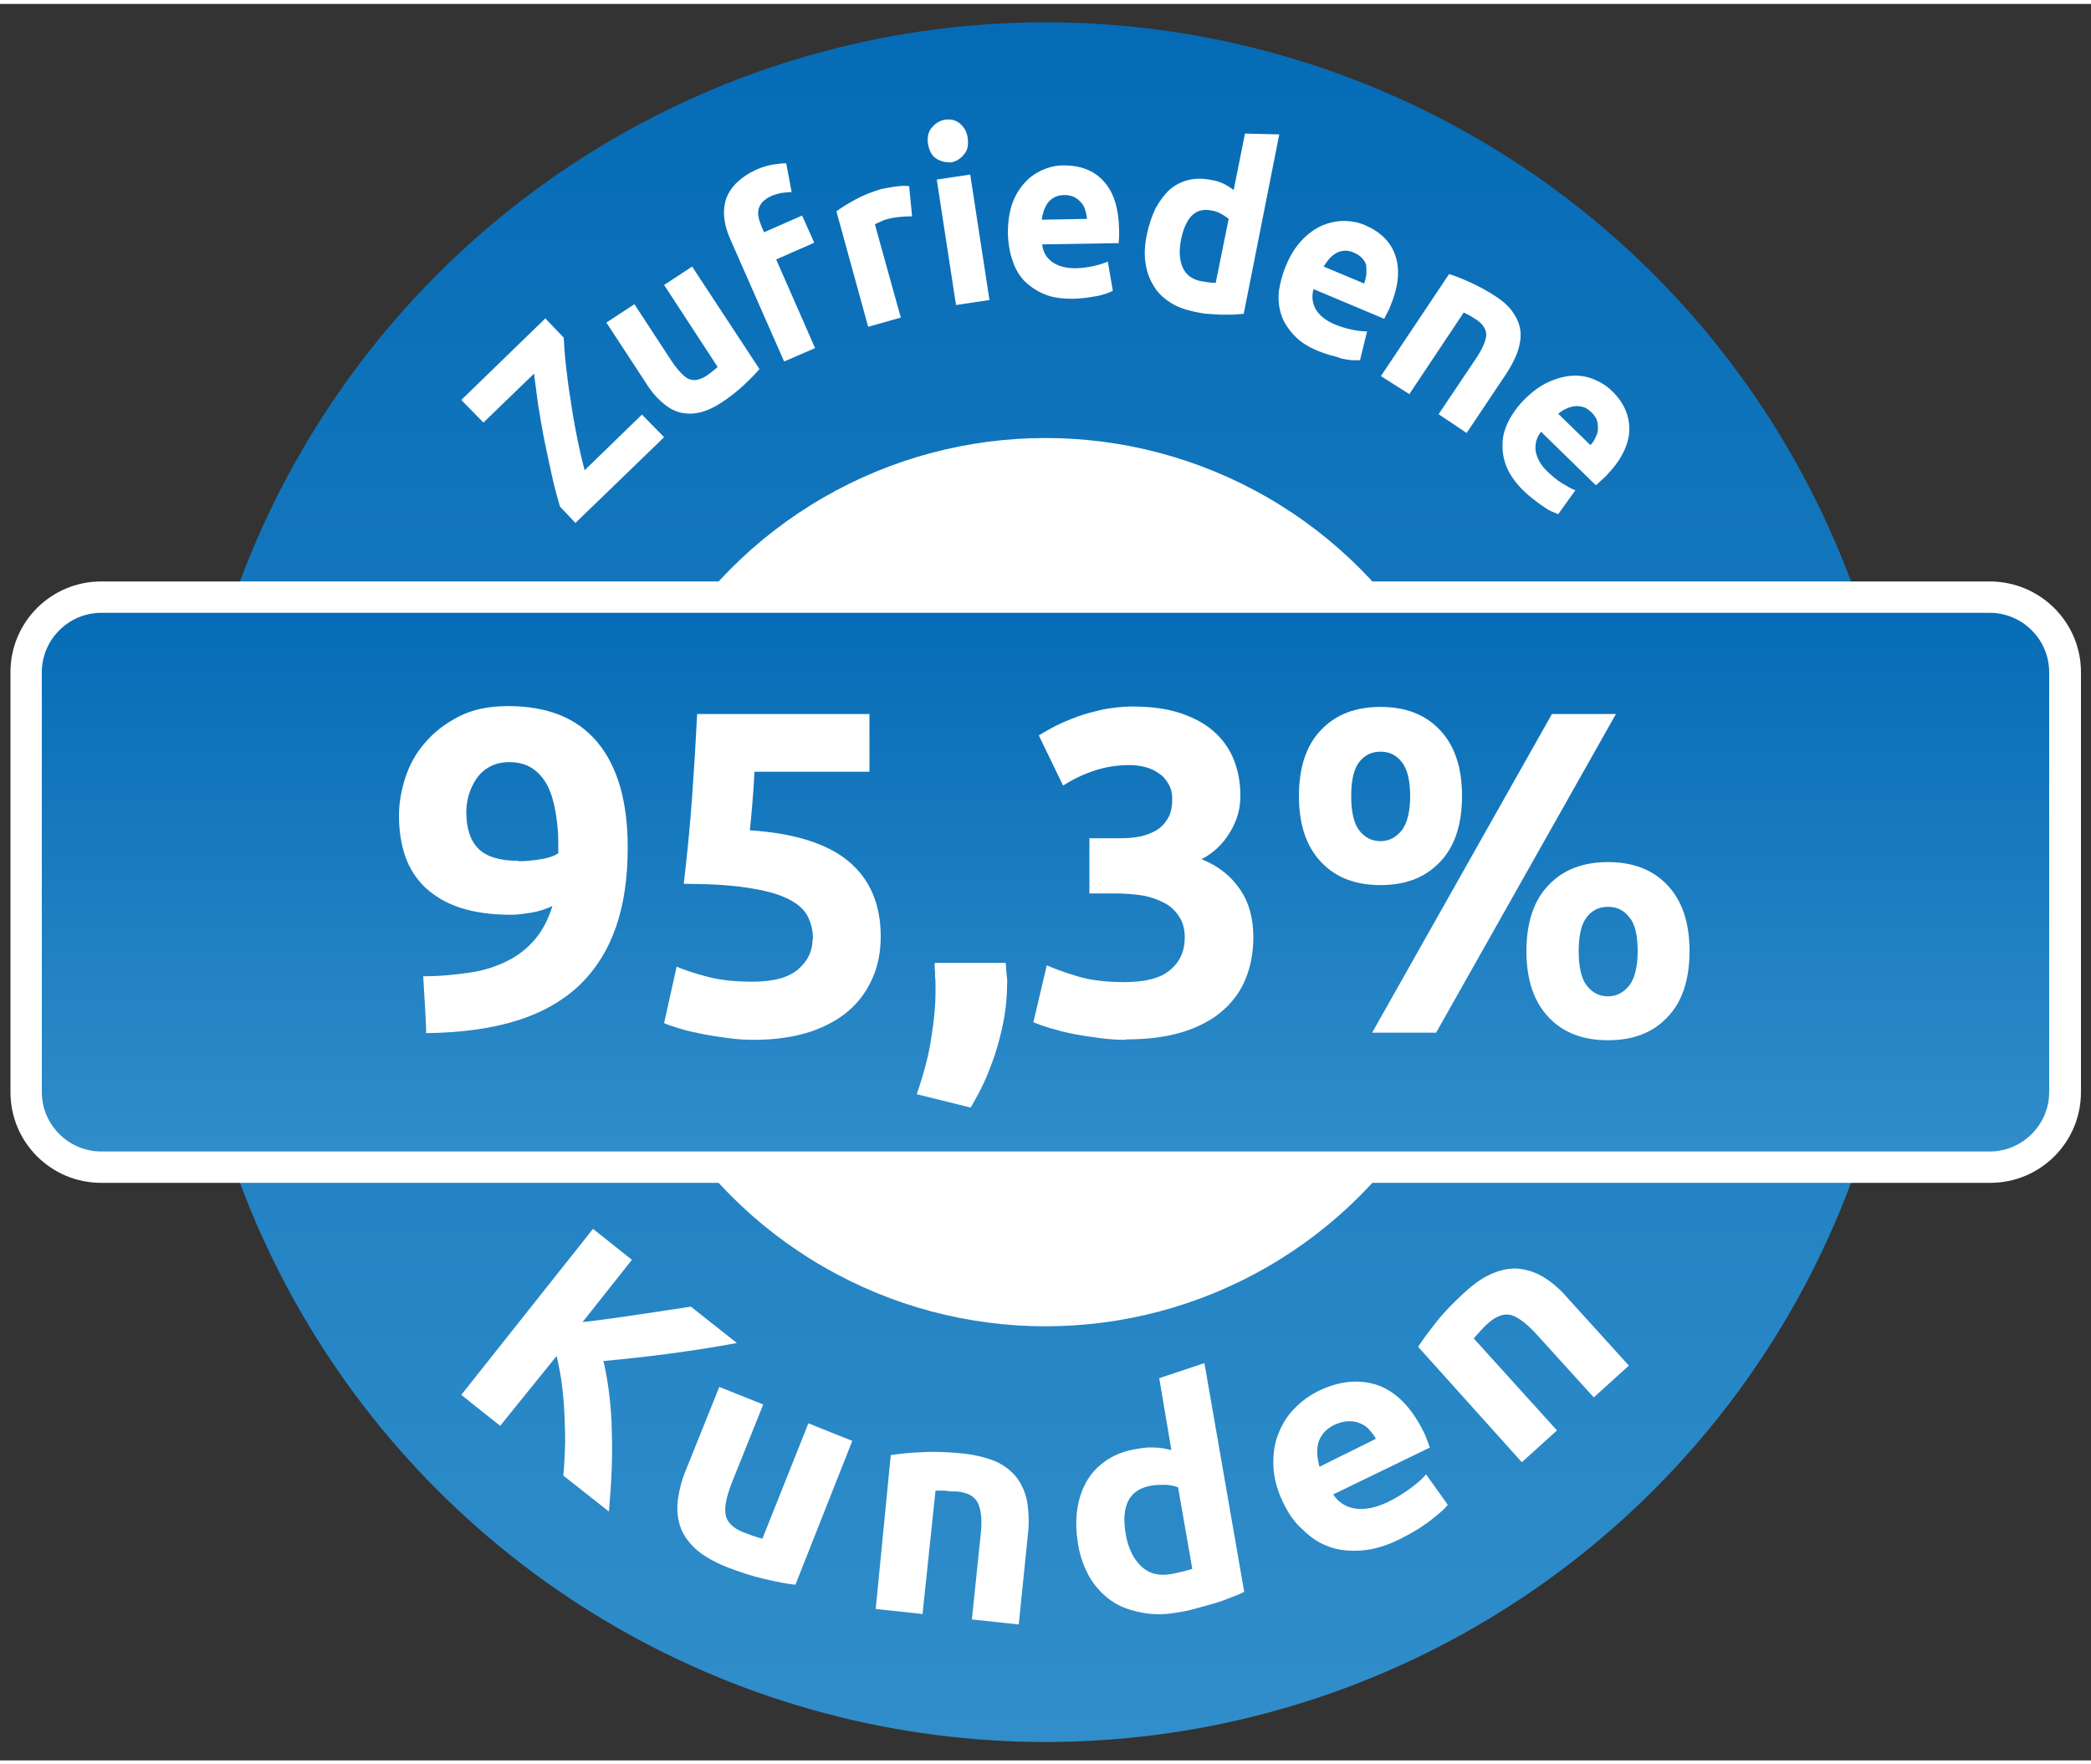
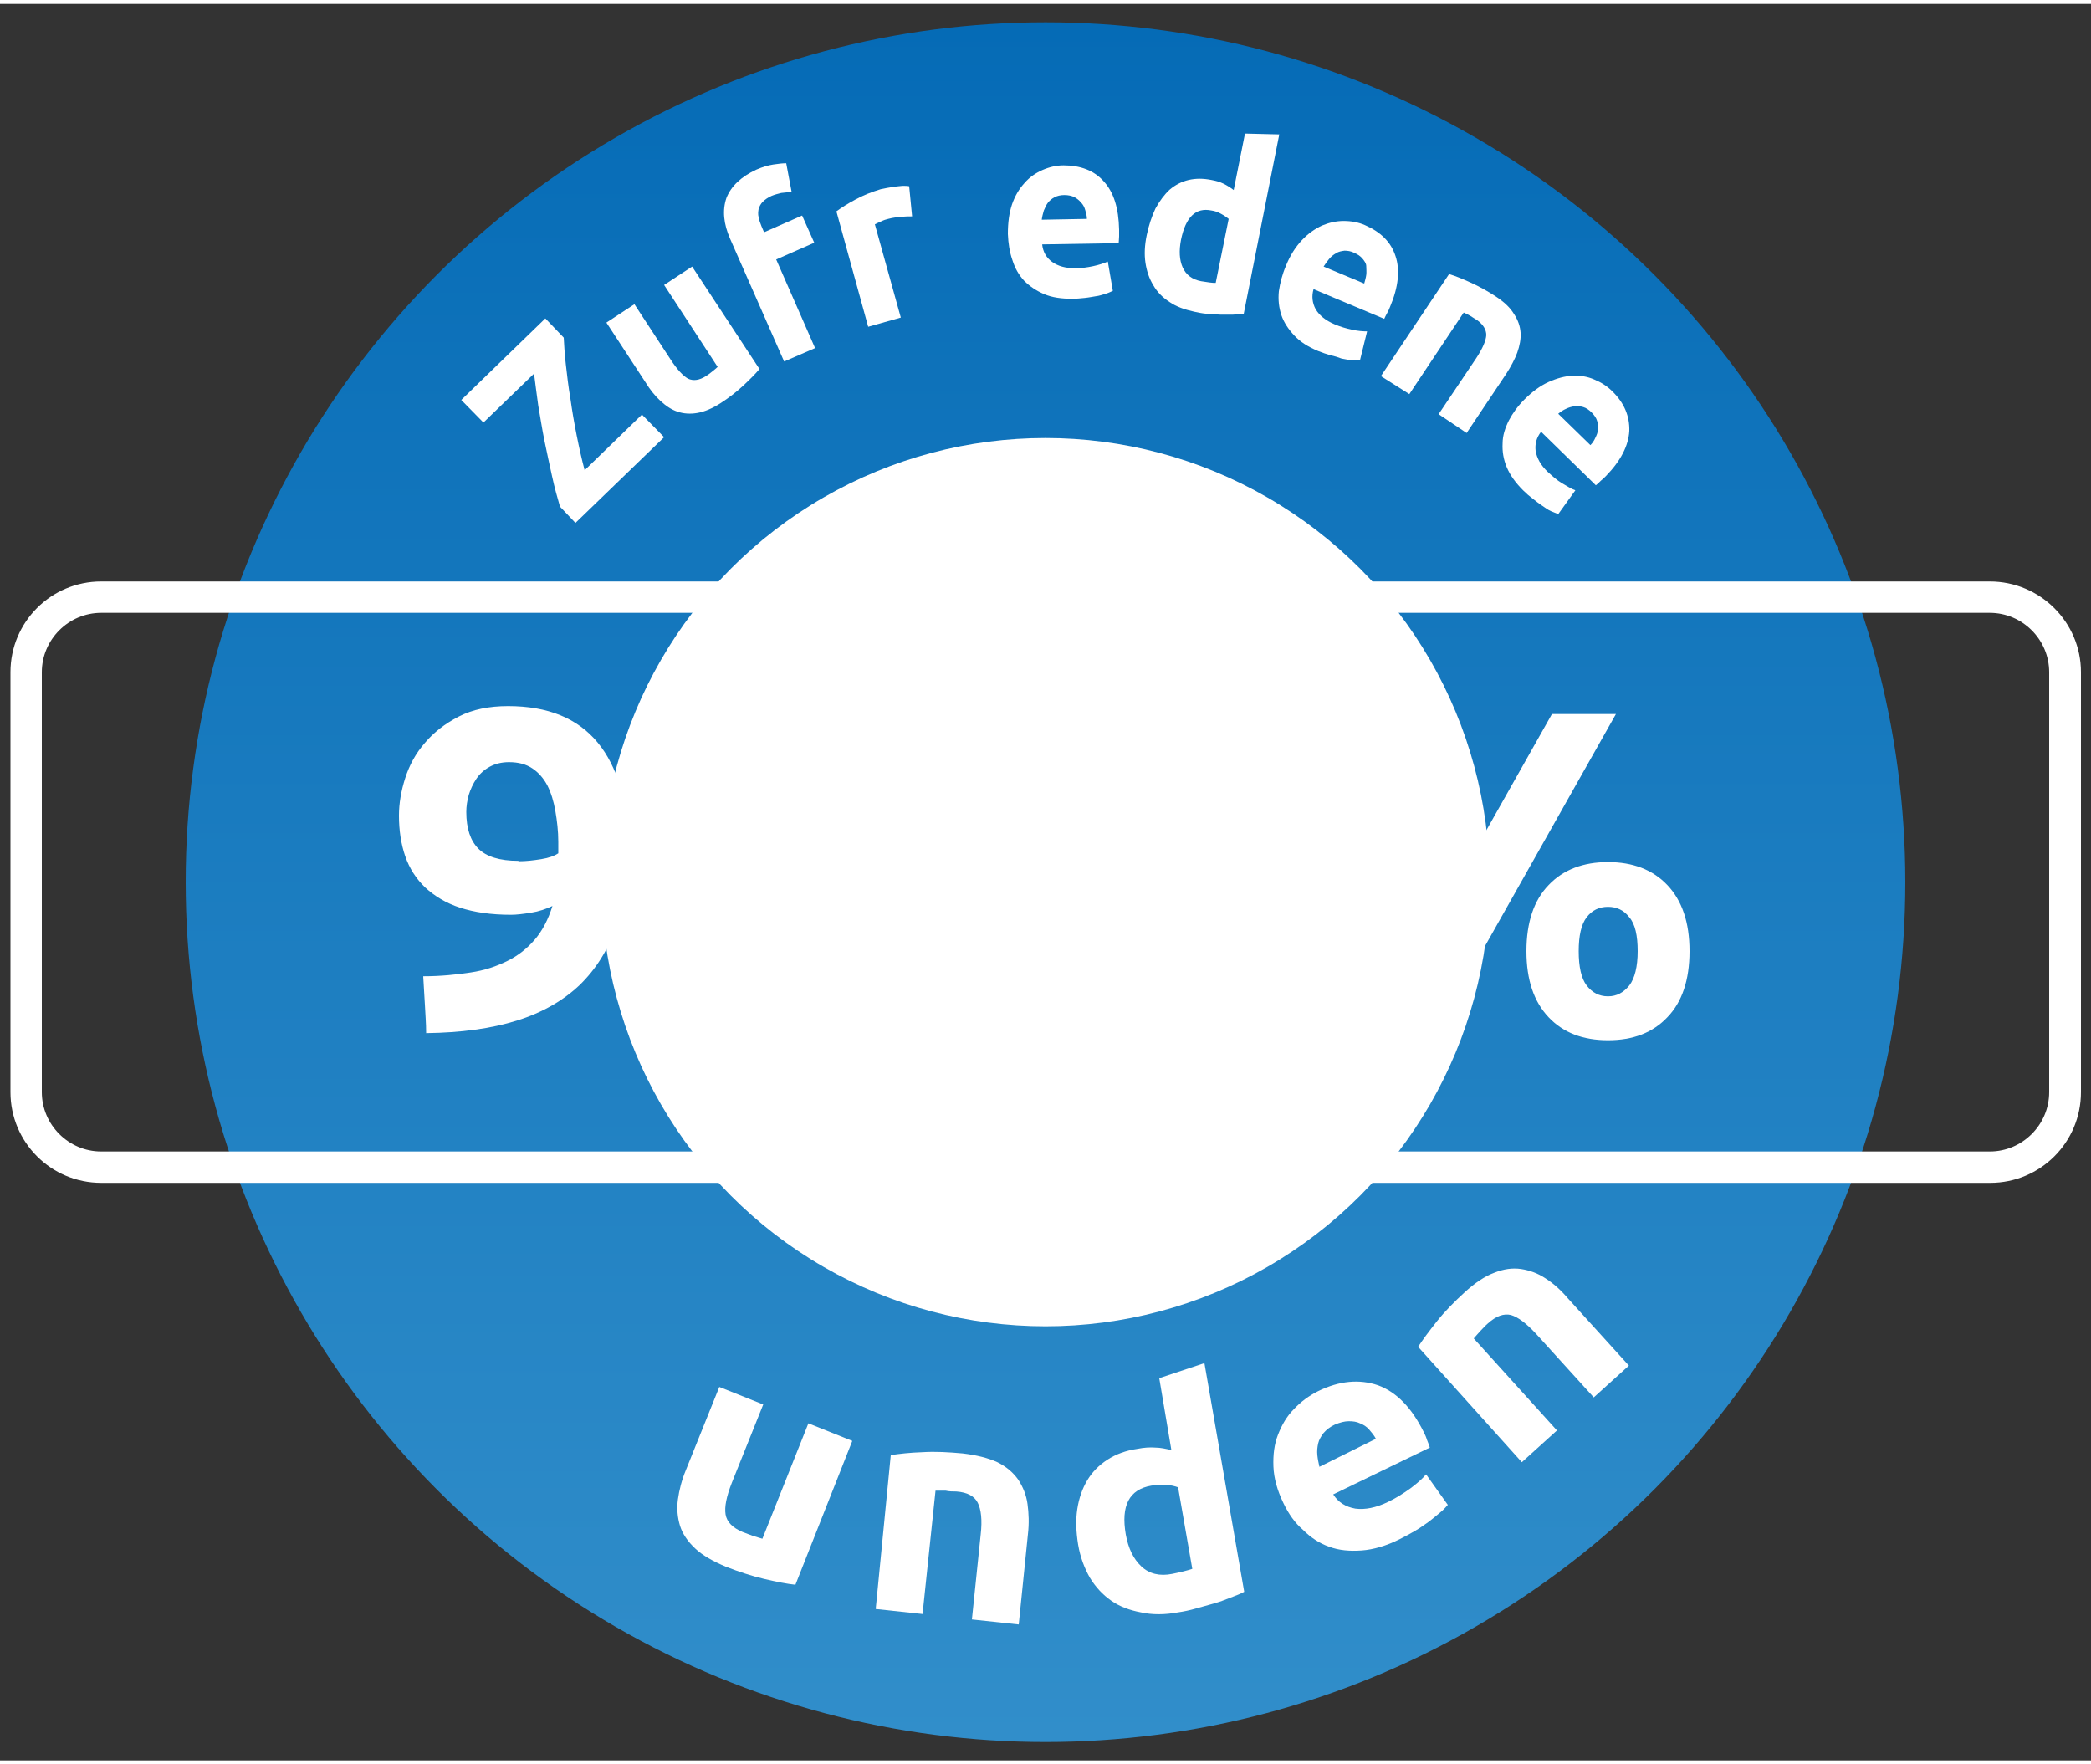
<svg xmlns="http://www.w3.org/2000/svg" xmlns:xlink="http://www.w3.org/1999/xlink" id="Ebene_1" viewBox="0 0 50 42" width="64" height="54">
  <rect x="0" y="0" width="50" height="42" fill="#333333" stroke="none" />
  <defs>
    <style>.cls-1{fill:#fff;}.cls-2{fill:url(#Unbenannter_Verlauf-2);}.cls-3{fill:url(#Unbenannter_Verlauf);}</style>
    <linearGradient id="Unbenannter_Verlauf" x1="25" y1="43.95" x2="25" y2="2.83" gradientTransform="translate(0 44.39) scale(1 -1)" gradientUnits="userSpaceOnUse">
      <stop offset="0" stop-color="#056bb6" />
      <stop offset="1" stop-color="#318eca" />
    </linearGradient>
    <linearGradient id="Unbenannter_Verlauf-2" x1="25" y1="30.2" x2="25" y2="16.58" xlink:href="#Unbenannter_Verlauf" />
  </defs>
  <circle class="cls-3" cx="25" cy="21" r="20.56" />
  <circle class="cls-1" cx="25" cy="21" r="10.62" />
-   <path class="cls-2" d="m2.42,27.81c-.99,0-1.79-.8-1.79-1.79v-10.04c0-.99.8-1.79,1.79-1.79h45.17c.99,0,1.79.8,1.79,1.79v10.04c0,.99-.8,1.79-1.79,1.79,0,0-45.17,0-45.17,0Z" />
  <path class="cls-1" d="m47.58,14.56c.78,0,1.42.64,1.42,1.42v10.04c0,.78-.64,1.42-1.42,1.42H2.42c-.78,0-1.42-.64-1.42-1.42v-10.04c0-.78.64-1.42,1.42-1.42h45.16m0-.75H2.42c-1.2,0-2.17.97-2.17,2.17v10.04c0,1.2.97,2.17,2.17,2.17h45.17c1.2,0,2.17-.97,2.17-2.17v-10.04c0-1.2-.98-2.17-2.18-2.17h0Z" />
  <path class="cls-1" d="m13.48,7.98c.01.17.02.39.05.64.03.26.06.53.11.82.04.29.09.58.15.88.06.3.12.57.19.83l1.37-1.33.53.54-2.12,2.05-.37-.39c-.06-.21-.13-.45-.19-.73-.06-.27-.12-.55-.18-.84s-.1-.57-.15-.85c-.04-.28-.07-.53-.1-.76l-1.21,1.17-.53-.54,2.01-1.95.44.46Z" />
  <path class="cls-1" d="m18.16,8.73c-.09.11-.22.24-.38.39-.16.15-.34.29-.54.42s-.39.21-.56.24-.33.02-.48-.03-.28-.14-.41-.26-.25-.27-.36-.45l-.93-1.42.67-.44.87,1.33c.15.23.29.38.41.45.13.06.27.04.43-.06.05-.03.1-.07.15-.11s.1-.08.13-.11l-1.28-1.96.67-.44,1.61,2.45Z" />
  <path class="cls-1" d="m18.09,3.96c.14-.06.27-.1.4-.12s.23-.03.31-.03l.13.69c-.08,0-.16.01-.25.02-.08.02-.16.04-.23.07-.09.04-.16.09-.21.14-.05.05-.08.11-.1.17-.01.06-.02.13,0,.2.01.07.04.14.07.22l.06.14.91-.4.29.65-.91.4.93,2.12-.74.32-1.29-2.93c-.16-.36-.19-.69-.09-.98.11-.28.35-.51.72-.68Z" />
  <path class="cls-1" d="m21.81,5.08c-.07,0-.16,0-.26.01s-.2.02-.31.05c-.05.01-.11.03-.17.06-.07.03-.11.05-.15.07l.62,2.23-.78.22-.76-2.76c.12-.09.28-.19.45-.28.18-.1.38-.18.61-.25.04-.01.09-.02.15-.03s.12-.02.18-.03.12-.01.19-.02c.06,0,.12,0,.16.01l.07.72Z" />
-   <path class="cls-1" d="m23.14,3.21c.02.16,0,.29-.09.39-.08.1-.19.17-.31.19-.12,0-.24-.02-.35-.09s-.17-.19-.2-.35c-.02-.16,0-.29.09-.39.08-.1.19-.17.31-.19.13-.02.25,0,.35.08.11.09.18.2.2.36Zm.52,3.87l-.8.12-.46-3,.8-.12.46,3Z" />
  <path class="cls-1" d="m24.1,5.5c0-.27.03-.5.1-.71.07-.2.17-.37.3-.51.12-.14.27-.24.43-.31.16-.07.33-.11.5-.11.4,0,.73.12.96.38.24.26.36.64.37,1.16v.16c0,.06-.01.11-.01.16l-1.83.03c.02.18.1.32.24.42s.32.15.55.15c.15,0,.29-.02.43-.05s.26-.07.35-.11l.12.7s-.1.05-.17.07-.15.05-.24.06c-.07.01-.16.03-.26.04s-.2.02-.3.02c-.26,0-.48-.03-.67-.11s-.35-.19-.48-.32c-.13-.14-.22-.3-.28-.49-.07-.2-.1-.4-.11-.63Zm1.89-.36c0-.07-.02-.14-.04-.21s-.05-.13-.1-.18c-.04-.05-.1-.1-.16-.13s-.14-.05-.24-.05c-.09,0-.17.02-.23.05s-.12.08-.16.13c-.04.05-.07.12-.1.19-.02.07-.04.14-.05.22l1.08-.02Z" />
  <path class="cls-1" d="m29.74,7.41c-.08.01-.16.01-.26.02h-.3c-.1-.01-.21-.01-.32-.02-.11-.01-.21-.03-.3-.05-.23-.05-.43-.12-.59-.23-.17-.11-.3-.24-.39-.4-.1-.16-.16-.34-.19-.54s-.02-.42.03-.66c.05-.24.12-.45.21-.64.1-.18.21-.33.34-.45.13-.11.28-.19.45-.23s.35-.04.55,0c.11.02.21.05.29.09.08.04.16.09.24.15l.27-1.35.82.02-.85,4.29Zm-1.5-1.77c-.05.26-.04.48.04.66.08.18.23.29.44.33.07.01.14.02.2.03s.11.01.15.01l.31-1.53s-.1-.08-.18-.12c-.07-.04-.15-.07-.23-.08-.38-.08-.62.16-.73.7Z" />
  <path class="cls-1" d="m30.75,6.26c.1-.25.23-.45.38-.61.15-.16.31-.27.48-.35.17-.07.34-.11.52-.11s.35.03.51.1c.37.16.62.4.73.74.11.33.07.74-.13,1.21-.02.05-.04.1-.07.15s-.05.1-.07.14l-1.69-.71c-.05.17-.03.33.05.48.09.15.24.27.45.36.14.06.28.1.42.13s.26.04.36.04l-.17.69h-.19c-.08-.01-.16-.02-.25-.04-.08-.03-.17-.06-.27-.08-.1-.03-.19-.06-.29-.1-.24-.1-.43-.22-.57-.37-.14-.15-.25-.31-.31-.49s-.08-.37-.06-.57c.03-.2.08-.4.17-.61Zm1.87.43c.02-.07.04-.14.05-.21s0-.14,0-.21-.05-.13-.09-.18c-.05-.06-.11-.1-.2-.14-.08-.04-.16-.05-.23-.05-.07.01-.14.02-.2.06-.07.04-.12.08-.17.14s-.09.12-.13.18l.98.41Z" />
  <path class="cls-1" d="m34.65,6.46c.14.04.31.11.51.2.2.09.4.2.6.33.2.13.35.27.44.42.1.15.15.3.16.45s-.02.31-.08.48c-.06.16-.15.33-.26.5l-.95,1.42-.67-.45.9-1.34c.15-.23.23-.41.24-.55,0-.13-.07-.25-.22-.36-.05-.03-.1-.06-.16-.1-.06-.03-.11-.06-.16-.08l-1.3,1.95-.68-.43,1.63-2.44Z" />
  <path class="cls-1" d="m36.45,9.46c.19-.19.38-.33.58-.42s.39-.14.57-.15.36.02.52.09c.17.07.31.16.43.28.29.28.42.6.41.95-.02.35-.2.71-.56,1.08-.04.04-.07.07-.12.11-.04.04-.08.08-.12.11l-1.31-1.28c-.11.14-.15.29-.13.46.03.17.12.34.29.5.11.1.22.2.34.27s.23.14.32.17l-.41.57s-.1-.04-.17-.07-.14-.08-.21-.13c-.08-.05-.15-.11-.23-.17-.08-.06-.16-.13-.23-.2-.18-.18-.31-.36-.39-.55-.08-.19-.11-.38-.1-.57,0-.19.06-.37.15-.55.09-.17.21-.34.37-.5Zm1.58,1.09c.05-.05.09-.11.12-.18.03-.06.06-.13.06-.2,0-.07,0-.14-.02-.2-.02-.07-.07-.14-.13-.2-.06-.06-.13-.11-.2-.13s-.14-.03-.21-.02c-.07.01-.14.03-.2.06-.07.03-.13.07-.19.12l.77.75Z" />
-   <path class="cls-1" d="m13.47,35.19c.02-.2.03-.41.04-.65s0-.49-.01-.74c-.01-.26-.03-.51-.06-.76-.03-.25-.08-.49-.13-.71l-1.35,1.67-.93-.74,3.15-3.97.93.74-1.18,1.49c.43-.05.87-.11,1.33-.18.45-.07.88-.13,1.26-.19l1.1.87c-.54.1-1.06.18-1.58.25s-1.06.13-1.61.18c.12.53.19,1.09.2,1.7.02.61-.01,1.24-.07,1.9l-1.09-.86Z" />
  <path class="cls-1" d="m19.02,37.8c-.2-.02-.45-.07-.75-.14s-.6-.17-.91-.29c-.31-.13-.56-.27-.74-.44s-.3-.35-.36-.54c-.06-.2-.08-.41-.05-.63s.09-.46.19-.7l.8-1.99,1.05.42-.75,1.87c-.13.33-.18.58-.15.76.03.18.17.32.41.42.08.03.16.06.24.09.09.03.17.05.23.07l1.1-2.76,1.05.42-1.36,3.44Z" />
  <path class="cls-1" d="m21.3,34.7c.2-.03.45-.06.76-.07.31-.02.63,0,.96.03.34.04.61.11.83.21.22.11.38.25.5.42.11.17.19.36.22.58.03.22.04.46.01.72l-.22,2.16-1.12-.12.21-2.03c.04-.35.01-.6-.07-.76s-.25-.25-.51-.27c-.08,0-.17,0-.26-.02h-.24l-.31,2.95-1.12-.12.36-3.68Z" />
  <path class="cls-1" d="m29.75,37.97c-.09.05-.2.09-.33.14-.12.05-.26.1-.4.14s-.28.08-.43.12c-.14.04-.28.07-.42.09-.32.06-.62.06-.89,0-.27-.05-.51-.14-.71-.28-.2-.14-.37-.32-.51-.55-.13-.23-.23-.49-.28-.79-.05-.31-.06-.59-.02-.85.04-.26.12-.49.24-.69.12-.2.28-.36.48-.49.2-.13.44-.22.72-.26.15-.03.3-.04.42-.03.13,0,.26.03.39.06l-.29-1.72,1.08-.36.95,5.46Zm-2.83-1.37c.06.33.18.58.37.76.19.18.44.24.74.18.1-.02.19-.04.27-.06s.15-.04.21-.06l-.34-1.95c-.08-.03-.17-.05-.29-.06-.12,0-.23,0-.35.02-.53.09-.73.48-.61,1.17Z" />
  <path class="cls-1" d="m30.69,35.85c-.15-.31-.23-.6-.24-.88-.01-.28.02-.53.11-.76s.21-.44.38-.61c.17-.18.36-.32.58-.43.51-.25.99-.29,1.43-.14.44.16.8.53,1.09,1.11.03.06.06.12.08.19.03.07.05.13.07.19l-2.31,1.12c.12.19.3.3.53.34.23.03.49-.02.78-.16.19-.09.36-.2.53-.32.16-.12.29-.23.38-.34l.52.73s-.1.12-.18.18c-.08.07-.17.14-.27.22-.1.07-.21.15-.33.22-.12.07-.25.14-.37.2-.32.16-.63.25-.91.27s-.54,0-.78-.09c-.23-.08-.44-.22-.62-.4-.2-.17-.35-.39-.47-.64Zm2.21-1.54c-.04-.08-.1-.15-.16-.22s-.14-.12-.22-.15c-.08-.04-.17-.05-.27-.05s-.21.03-.33.08c-.11.05-.2.12-.27.2-.06.08-.11.16-.13.25-.02.09-.03.18-.02.28s.03.19.05.28l1.35-.67Z" />
  <path class="cls-1" d="m33.91,32.11c.11-.17.26-.37.45-.61.19-.24.42-.47.66-.69.25-.23.49-.39.71-.47.22-.09.44-.12.64-.09s.4.1.58.22c.19.12.37.28.54.48l1.46,1.61-.84.76-1.37-1.51c-.24-.26-.44-.41-.61-.46-.17-.04-.35.02-.55.2-.06.05-.12.12-.18.18-.06.07-.12.13-.16.18l1.99,2.2-.84.76-2.48-2.76Z" />
  <path class="cls-1" d="m13.21,21.57c-.15.07-.32.13-.51.16-.19.03-.35.05-.48.05-.48,0-.88-.06-1.22-.17-.34-.11-.61-.28-.83-.48-.22-.21-.38-.46-.48-.75-.1-.29-.15-.62-.15-.97,0-.29.05-.59.15-.9.1-.31.25-.59.47-.84.21-.25.48-.46.81-.63s.72-.25,1.18-.25c.95,0,1.66.29,2.14.87s.72,1.42.72,2.51c0,.72-.09,1.35-.28,1.9-.19.55-.48,1.01-.87,1.39-.39.37-.89.66-1.5.85s-1.33.29-2.17.3c0-.24-.02-.46-.03-.68s-.03-.45-.04-.68c.42,0,.8-.04,1.13-.09.34-.05.63-.15.89-.28.26-.13.47-.3.65-.51.18-.21.32-.48.42-.8Zm-.8-1.07c.17,0,.34-.02.53-.05s.32-.08.41-.14v-.1s0-.06,0-.09c0-.03,0-.06,0-.08,0-.26-.03-.51-.07-.74-.04-.23-.1-.43-.19-.61-.09-.17-.21-.31-.36-.41-.15-.1-.33-.15-.56-.15-.18,0-.33.04-.46.11s-.24.17-.32.29c-.08.12-.14.25-.18.38-.04.14-.06.28-.06.41,0,.4.1.69.29.88s.51.29.95.29Z" />
  <path class="cls-1" d="m19.44,22.36c0-.21-.05-.4-.14-.57-.1-.17-.26-.3-.5-.41-.23-.11-.55-.19-.95-.25-.4-.06-.89-.09-1.5-.09.08-.68.15-1.38.2-2.08.05-.7.09-1.36.12-1.98h4.12v1.38h-2.75c-.01.26-.03.52-.05.76-.02.25-.04.46-.06.64,1.07.07,1.86.32,2.37.75.51.43.76,1.03.76,1.79,0,.35-.06.68-.19.98s-.31.56-.56.78c-.25.22-.56.39-.94.52-.38.12-.82.19-1.33.19-.2,0-.41-.01-.62-.04-.22-.03-.43-.06-.63-.1-.2-.04-.38-.08-.54-.13s-.29-.09-.37-.13l.3-1.35c.18.08.43.16.73.24s.66.12,1.08.12c.51,0,.87-.1,1.1-.3.23-.2.34-.44.34-.71Z" />
  <path class="cls-1" d="m24.05,22.93c.01.18.02.3.03.37s0,.14,0,.19c0,.22-.02.45-.06.7-.04.25-.1.49-.17.74s-.17.5-.27.75c-.11.25-.24.49-.37.71l-1.29-.32c.17-.48.29-.94.35-1.36.07-.43.1-.78.1-1.06,0-.04,0-.1,0-.17,0-.07,0-.14-.01-.21,0-.07,0-.14-.01-.21,0-.07,0-.11,0-.13h1.72Z" />
  <path class="cls-1" d="m26.94,24.77c-.2,0-.41-.01-.63-.04-.22-.03-.43-.06-.64-.1-.21-.04-.39-.09-.56-.14-.17-.05-.3-.1-.4-.14l.32-1.36c.19.08.43.17.73.26s.67.14,1.11.14c.51,0,.88-.09,1.11-.29.23-.19.35-.45.35-.77,0-.2-.04-.36-.13-.5s-.2-.25-.35-.33c-.15-.08-.32-.14-.52-.18-.2-.03-.42-.05-.64-.05h-.64v-1.32h.73c.16,0,.32-.01.47-.04s.28-.08.4-.15.21-.17.28-.29c.07-.12.1-.27.1-.46,0-.14-.03-.26-.09-.36s-.13-.19-.23-.25c-.09-.07-.2-.12-.32-.15s-.24-.05-.37-.05c-.32,0-.61.05-.87.14-.27.09-.51.21-.73.35l-.58-1.2c.12-.07.25-.15.41-.23.16-.08.33-.15.52-.22.19-.07.39-.12.61-.17.22-.04.45-.07.69-.07.45,0,.83.05,1.16.16s.6.26.81.45c.21.19.37.42.47.68.1.26.15.54.15.85s-.08.59-.25.87c-.17.28-.4.5-.68.64.4.16.7.4.92.72.22.32.32.7.32,1.15,0,.35-.06.68-.18.98-.12.3-.3.55-.55.77-.25.22-.57.39-.95.51-.38.12-.84.18-1.37.18Z" />
  <path class="cls-1" d="m34.96,18.94c0,.69-.18,1.22-.53,1.58-.35.37-.82.55-1.42.55s-1.07-.18-1.42-.55c-.35-.37-.53-.89-.53-1.58s.18-1.22.53-1.58c.35-.37.82-.55,1.42-.55s1.07.18,1.42.55c.35.37.53.89.53,1.58Zm-1.24,0c0-.37-.07-.65-.2-.81-.13-.17-.3-.25-.51-.25s-.38.08-.51.25c-.13.17-.19.44-.19.81s.06.65.19.82c.13.17.3.26.51.26s.37-.09.51-.26c.13-.17.2-.45.2-.82Zm3.39-1.96h1.53l-4.3,7.62h-1.53l4.3-7.62Zm3.29,5.67c0,.69-.18,1.22-.53,1.58-.35.37-.82.55-1.42.55s-1.07-.18-1.42-.55c-.35-.37-.53-.89-.53-1.58s.18-1.22.53-1.58c.35-.37.83-.55,1.42-.55s1.07.18,1.42.55c.35.37.53.89.53,1.58Zm-1.24,0c0-.37-.06-.65-.2-.81-.13-.17-.3-.25-.51-.25s-.38.08-.51.25c-.13.17-.19.44-.19.81s.06.65.19.82c.13.17.3.26.51.26s.37-.09.51-.26c.13-.17.2-.45.2-.82Z" />
</svg>